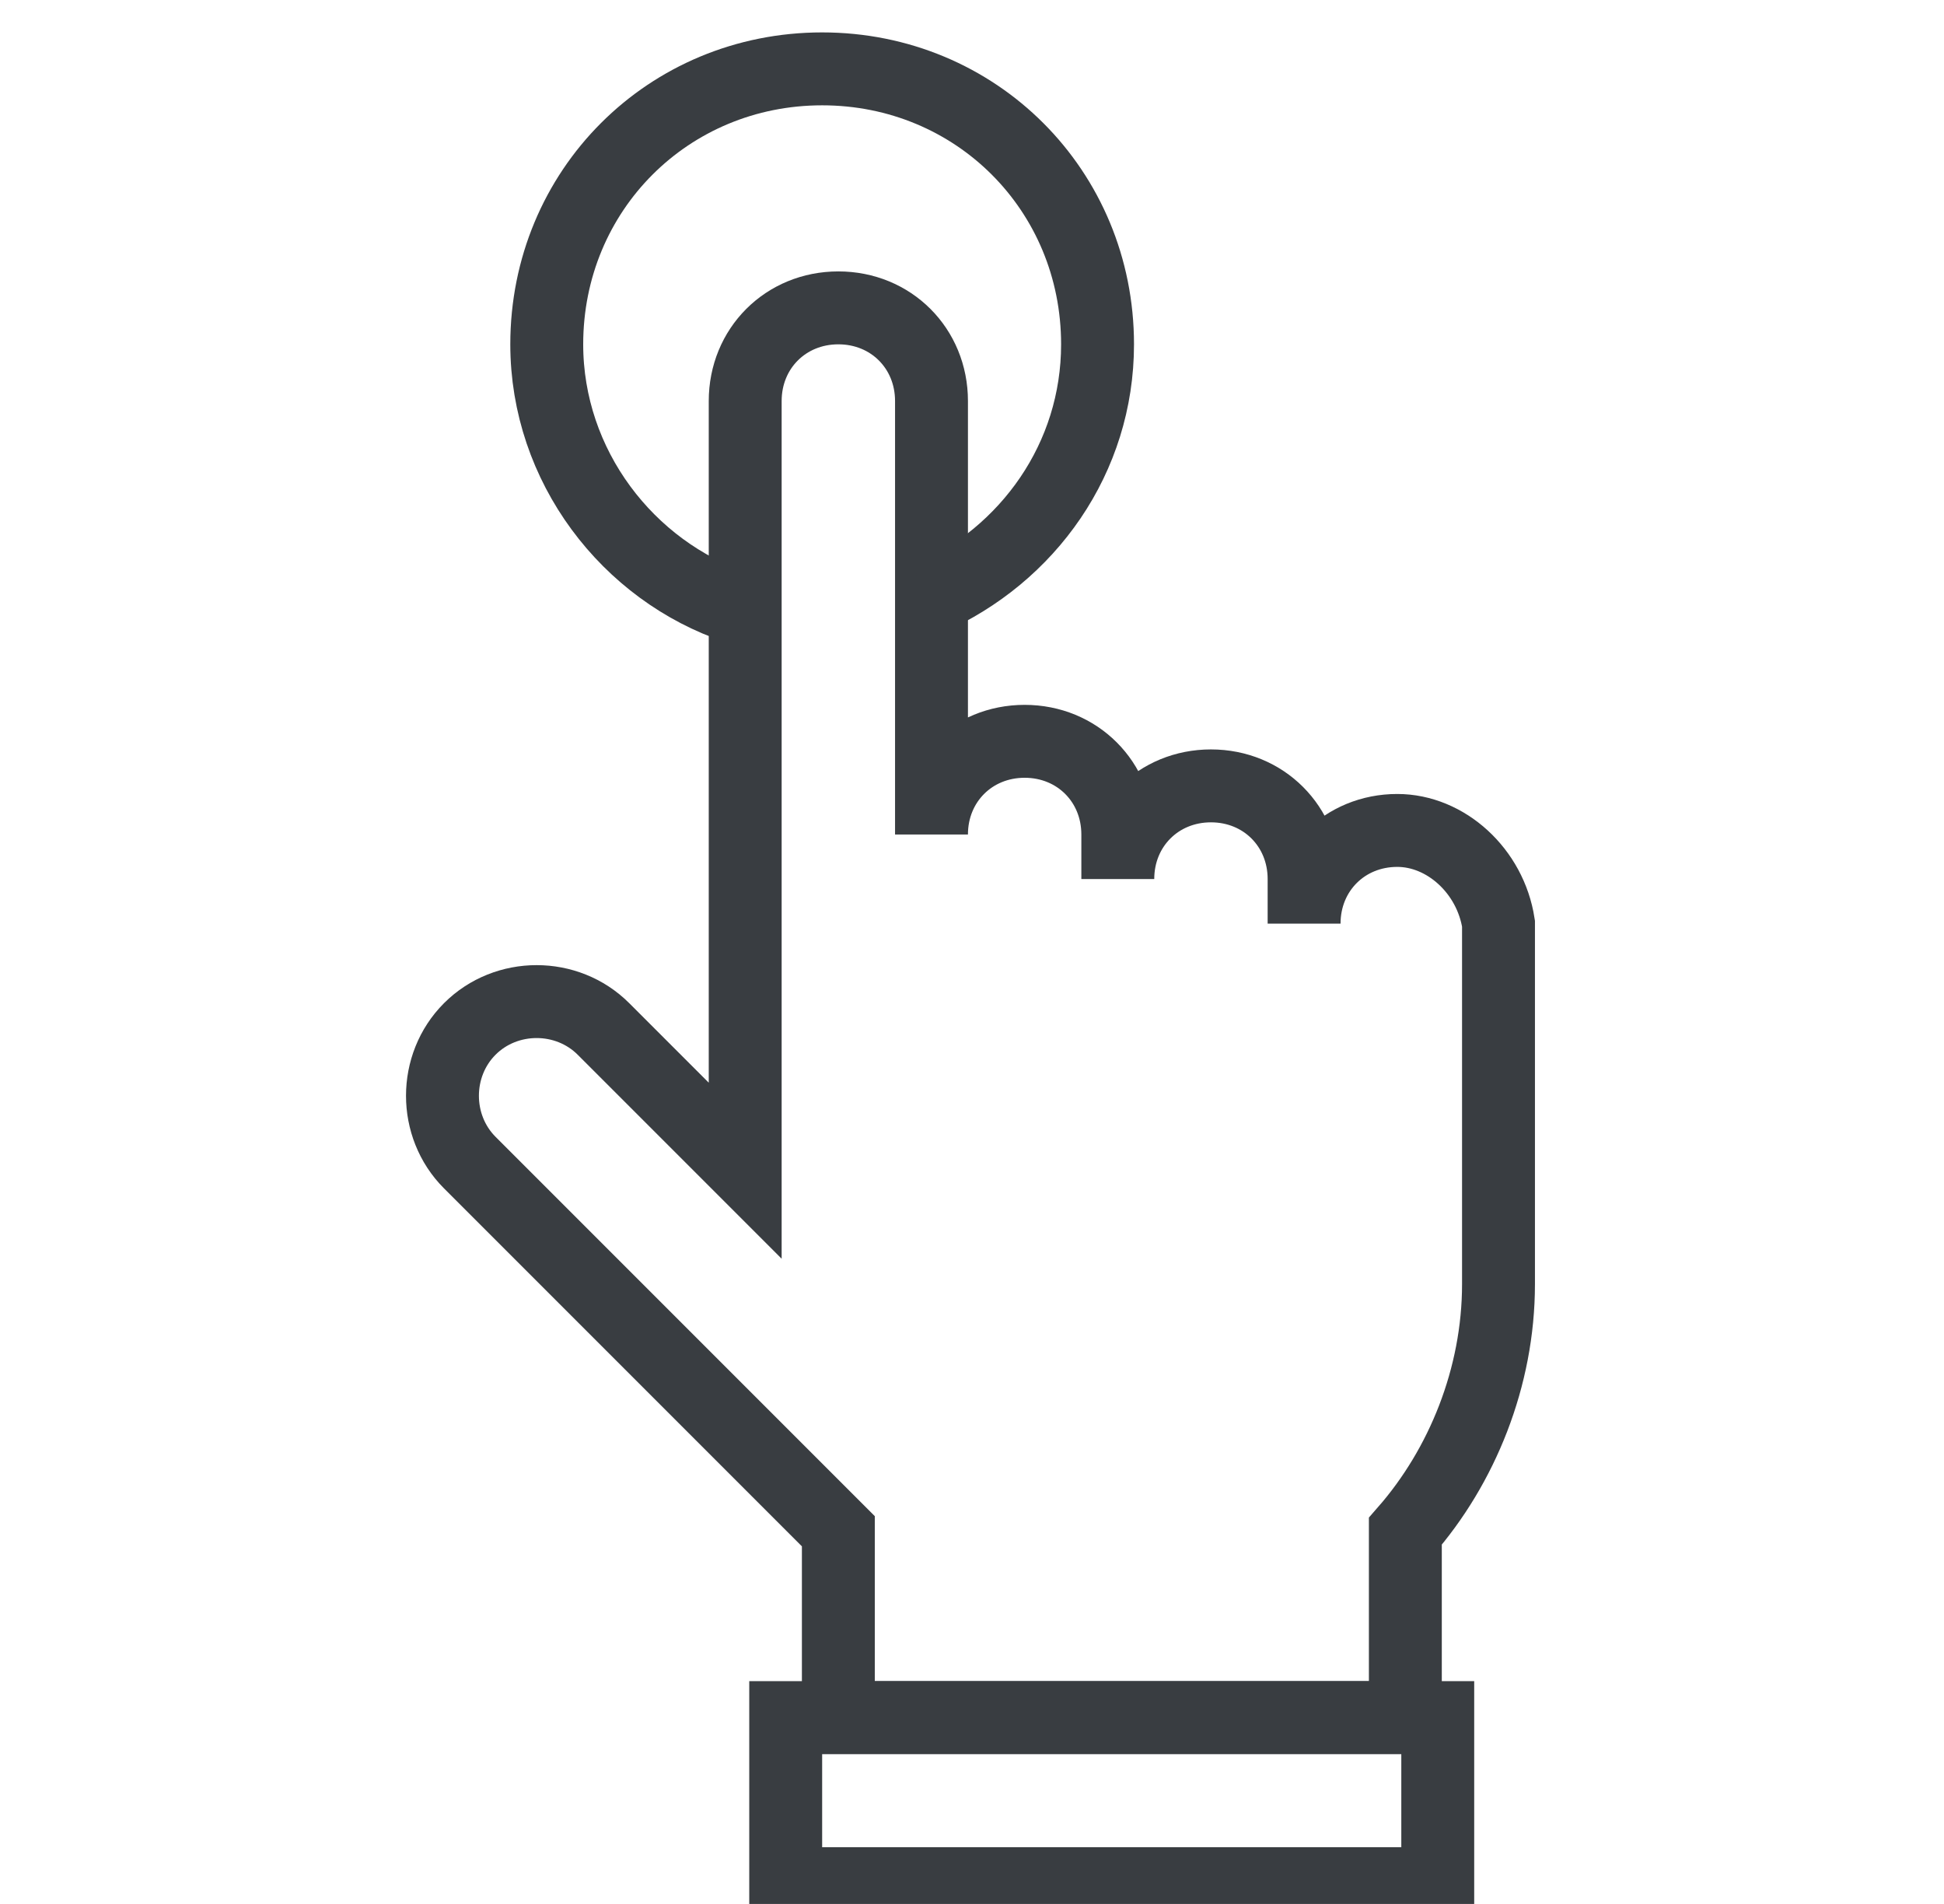
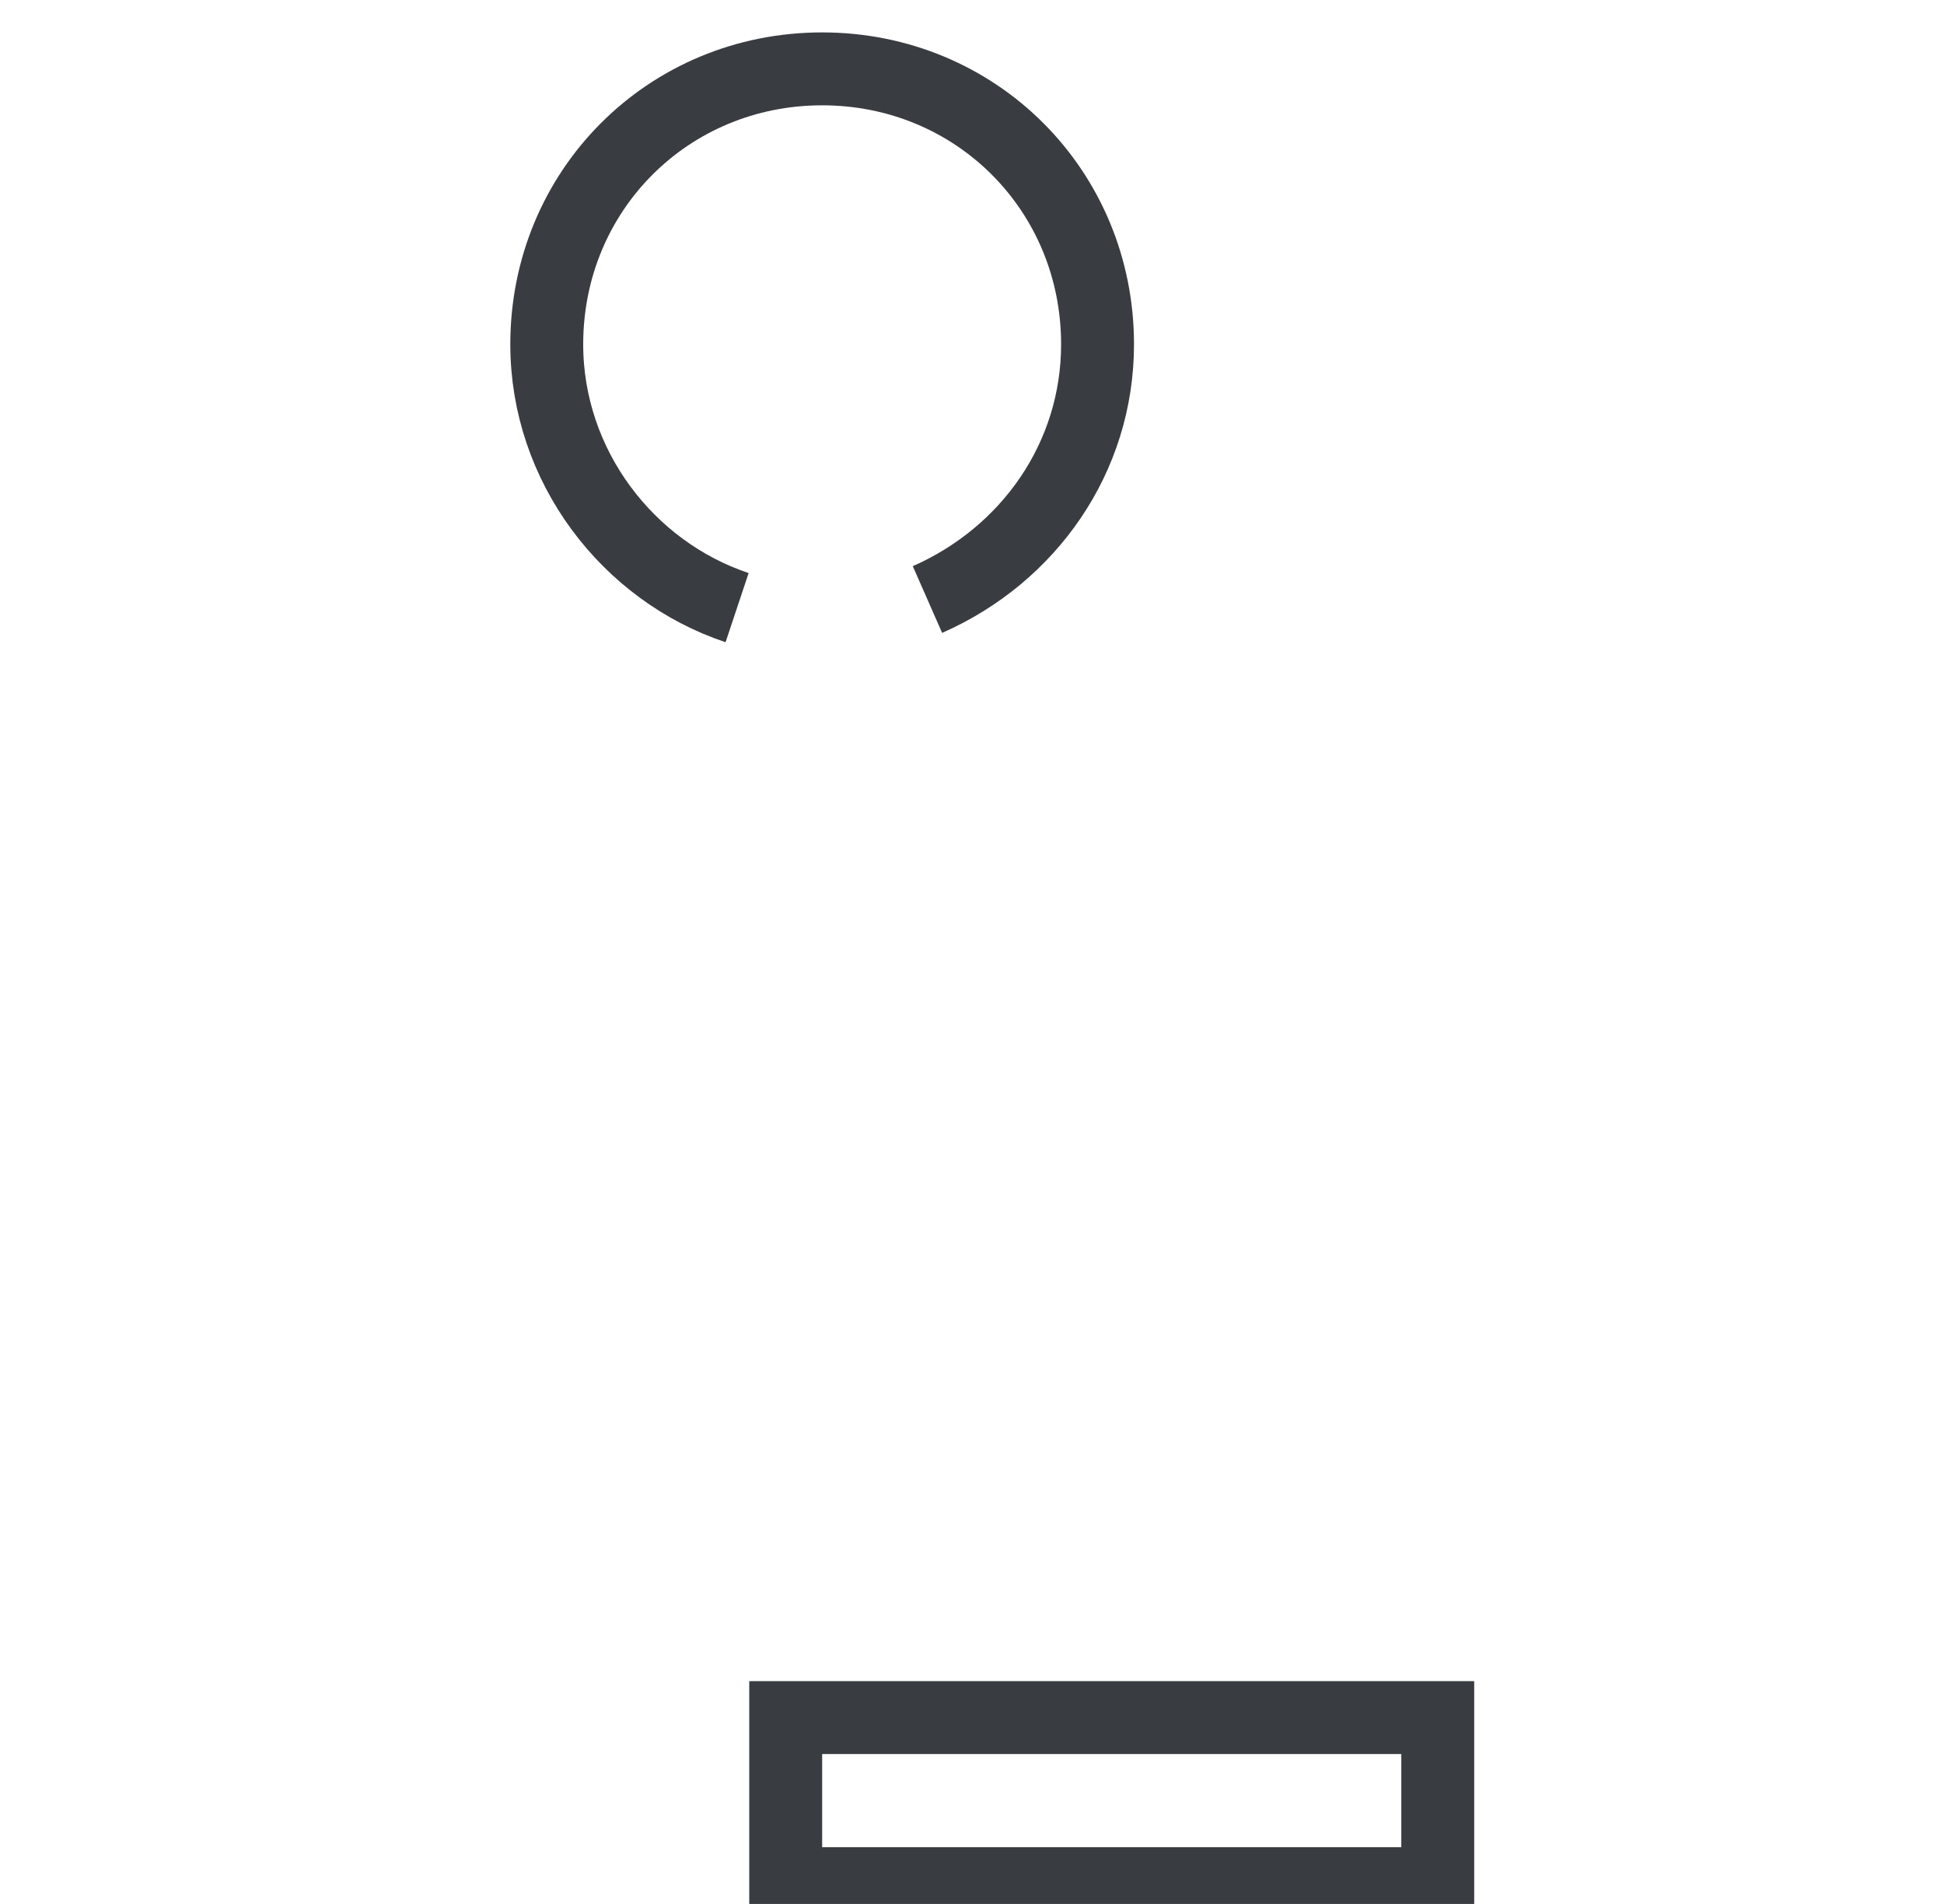
<svg xmlns="http://www.w3.org/2000/svg" version="1.1" id="Livello_1" x="0px" y="0px" width="48px" height="47px" viewBox="0 0 48 47" style="enable-background:new 0 0 48 47;" xml:space="preserve">
  <style type="text/css">
	.st0{fill:none;stroke:#393D41;stroke-width:1.8;stroke-miterlimit:20;}
</style>
  <g>
-     <path class="st0" d="M34.5,20.5c-1.3,0-2.3,1-2.3,2.3v-1.1c0-1.3-1-2.3-2.3-2.3c-1.3,0-2.3,1-2.3,2.3v-1.1c0-1.3-1-2.3-2.3-2.3   c-1.3,0-2.3,1-2.3,2.3V9.9c0-1.3-1-2.3-2.3-2.3c-1.3,0-2.3,1-2.3,2.3V23v5.9l-3.5-3.5c-0.9-0.9-2.4-0.9-3.3,0   c-0.9,0.9-0.9,2.4,0,3.3l9.1,9.1c0,0,0,0,0,0v4.6h14v-4.6c1.4-1.6,2.3-3.8,2.3-6.1v-6.5V23v-0.2C36.8,21.5,35.7,20.5,34.5,20.5z" />
    <rect x="19.4" y="42.4" class="st0" width="16.1" height="4.1" />
    <path class="st0" d="M18.2,15c-2.7-0.9-4.7-3.5-4.7-6.5c0-3.8,3-6.8,6.8-6.8s6.8,3,6.8,6.8c0,2.8-1.7,5.2-4.2,6.3" />
  </g>
</svg>